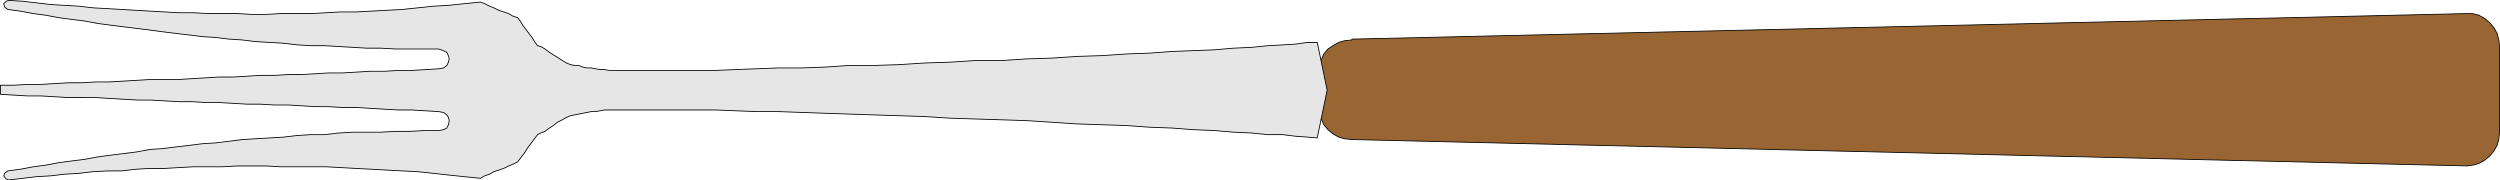
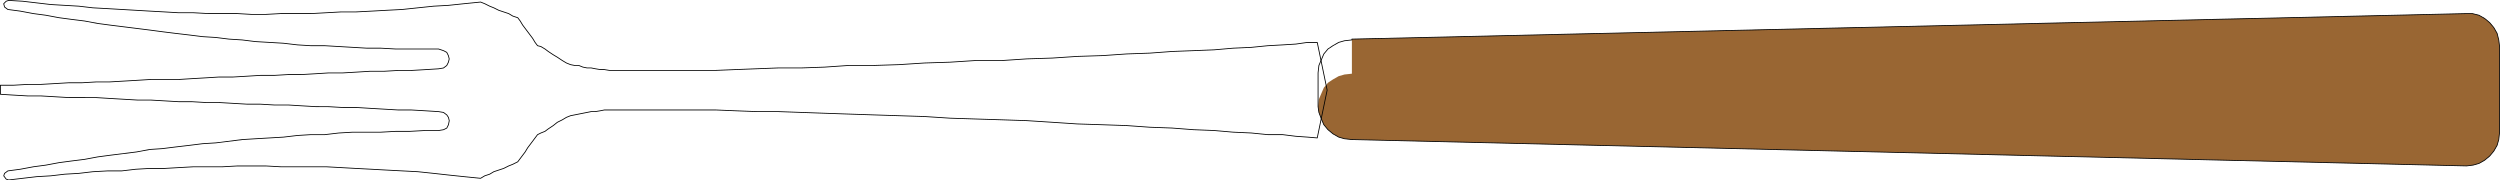
<svg xmlns="http://www.w3.org/2000/svg" xmlns:ns1="http://sodipodi.sourceforge.net/DTD/sodipodi-0.dtd" xmlns:ns2="http://www.inkscape.org/namespaces/inkscape" version="1.0" width="129.553mm" height="9.345mm" id="svg4" ns1:docname="Fork - Serving 1.wmf">
  <ns1:namedview id="namedview4" pagecolor="#ffffff" bordercolor="#000000" borderopacity="0.25" ns2:showpageshadow="2" ns2:pageopacity="0.0" ns2:pagecheckerboard="0" ns2:deskcolor="#d1d1d1" ns2:document-units="mm" />
  <defs id="defs1">
    <pattern id="WMFhbasepattern" patternUnits="userSpaceOnUse" width="6" height="6" x="0" y="0" />
  </defs>
-   <path style="fill:#996633;fill-opacity:1;fill-rule:evenodd;stroke:none" d="M 264.781,7.66 483.103,2.661 h 1.131 l 1.293,0.323 1.131,0.645 0.97,0.806 0.808,0.968 0.646,1.129 0.323,1.29 0.162,1.29 v 16.772 l -0.162,1.451 -0.323,1.129 -0.646,1.129 -0.808,0.968 -0.97,0.806 -1.131,0.645 -1.131,0.323 -1.293,0.161 -218.321,-5.161 -1.454,-0.161 -1.131,-0.323 -1.131,-0.645 -0.97,-0.806 -0.808,-0.968 -0.485,-1.129 -0.485,-1.29 -0.162,-1.129 v -6.612 l 0.162,-1.451 0.485,-1.129 0.485,-1.129 0.808,-0.968 0.97,-0.645 1.131,-0.645 1.131,-0.323 1.454,-0.161 v 0 z" id="path1" />
+   <path style="fill:#996633;fill-opacity:1;fill-rule:evenodd;stroke:none" d="M 264.781,7.66 483.103,2.661 h 1.131 l 1.293,0.323 1.131,0.645 0.97,0.806 0.808,0.968 0.646,1.129 0.323,1.29 0.162,1.29 v 16.772 l -0.162,1.451 -0.323,1.129 -0.646,1.129 -0.808,0.968 -0.97,0.806 -1.131,0.645 -1.131,0.323 -1.293,0.161 -218.321,-5.161 -1.454,-0.161 -1.131,-0.323 -1.131,-0.645 -0.97,-0.806 -0.808,-0.968 -0.485,-1.129 -0.485,-1.29 -0.162,-1.129 l 0.162,-1.451 0.485,-1.129 0.485,-1.129 0.808,-0.968 0.97,-0.645 1.131,-0.645 1.131,-0.323 1.454,-0.161 v 0 z" id="path1" />
  <path style="fill:none;stroke:#000000;stroke-width:0.162px;stroke-linecap:round;stroke-linejoin:round;stroke-miterlimit:4;stroke-dasharray:none;stroke-opacity:1" d="M 264.781,7.66 483.103,2.661 h 1.131 l 1.293,0.323 1.131,0.645 0.97,0.806 0.808,0.968 0.646,1.129 0.323,1.29 0.162,1.29 v 16.772 l -0.162,1.451 -0.323,1.129 -0.646,1.129 -0.808,0.968 -0.97,0.806 -1.131,0.645 -1.131,0.323 -1.293,0.161 -218.321,-5.161 -1.454,-0.161 -1.131,-0.323 -1.131,-0.645 -0.97,-0.806 -0.808,-0.968 -0.485,-1.129 -0.485,-1.29 -0.162,-1.129 v -6.612 l 0.162,-1.451 0.485,-1.129 0.485,-1.129 0.808,-0.968 0.97,-0.645 1.131,-0.645 1.131,-0.323 1.454,-0.161 v 0" id="path2" />
-   <path style="fill:#e6e6e6;fill-opacity:1;fill-rule:evenodd;stroke:none" d="m 259.933,17.659 -1.939,9.354 -1.939,-0.161 -2.262,-0.161 -2.586,-0.323 h -2.909 l -3.232,-0.323 -3.555,-0.161 -3.717,-0.323 -4.04,-0.161 -4.202,-0.323 -4.363,-0.161 -4.525,-0.323 -4.686,-0.161 -5.01,-0.161 -4.848,-0.323 -5.01,-0.323 -4.848,-0.161 -5.171,-0.161 -5.01,-0.161 -5.01,-0.323 -5.01,-0.161 -5.01,-0.161 -4.848,-0.161 -4.686,-0.161 -4.525,-0.161 -4.525,-0.161 h -4.202 l -4.202,-0.161 -3.878,-0.161 h -3.555 -3.394 -3.07 -2.747 -1.293 -1.131 -1.293 -1.131 -1.131 -0.97 -1.131 -0.97 l -0.808,0.161 -0.97,0.161 h -0.808 l -0.808,0.161 -0.808,0.161 -0.808,0.161 -0.808,0.161 -0.808,0.161 -0.808,0.323 -0.808,0.484 -0.97,0.484 -0.808,0.645 -0.97,0.645 -0.646,0.484 -0.808,0.323 -0.646,0.323 -0.485,0.645 -0.485,0.645 -0.485,0.645 -0.485,0.645 -0.485,0.806 -0.485,0.645 -0.485,0.645 -0.485,0.645 -0.97,0.484 -0.808,0.323 -0.97,0.484 -0.97,0.323 -0.97,0.323 -0.808,0.484 -0.97,0.323 -0.808,0.484 -3.232,-0.323 -3.07,-0.323 -2.909,-0.323 -3.07,-0.323 -3.07,-0.161 -3.07,-0.161 -2.909,-0.161 -3.07,-0.161 -2.909,-0.161 -2.909,-0.161 h -2.909 -3.07 -2.909 l -2.909,-0.161 h -2.909 -2.747 l -2.909,0.161 h -2.747 -2.909 l -2.909,0.161 -2.747,0.161 h -2.909 l -2.747,0.161 -2.747,0.323 h -2.747 l -2.909,0.161 -2.747,0.323 -2.747,0.161 -2.747,0.323 -2.747,0.161 -2.747,0.323 -2.747,0.323 -0.485,-0.161 -0.485,-0.645 0.162,-0.484 0.646,-0.484 2.424,-0.323 2.586,-0.484 2.424,-0.323 2.586,-0.484 2.424,-0.323 2.586,-0.323 2.586,-0.484 2.424,-0.323 2.586,-0.323 2.586,-0.323 2.586,-0.484 2.424,-0.161 2.586,-0.323 2.747,-0.323 2.586,-0.323 2.586,-0.161 2.586,-0.323 2.586,-0.323 2.586,-0.161 2.747,-0.161 2.747,-0.161 2.747,-0.323 2.586,-0.161 h 2.747 l 2.747,-0.323 2.747,-0.161 h 2.747 2.747 l 2.909,-0.161 h 2.747 l 2.909,-0.161 h 2.747 l 0.97,-0.161 0.646,-0.323 0.323,-0.645 0.162,-0.806 -0.162,-0.645 -0.323,-0.484 -0.646,-0.484 -0.97,-0.161 -2.586,-0.161 -2.747,-0.161 h -2.586 l -2.747,-0.161 -2.747,-0.161 -2.586,-0.161 h -2.747 l -2.747,-0.161 H 61.812 l -2.747,-0.161 -2.586,-0.161 h -2.747 l -2.747,-0.161 h -2.586 l -2.747,-0.161 -2.747,-0.161 H 40.319 L 37.572,19.917 H 34.986 l -2.747,-0.161 -2.747,-0.161 h -2.586 l -2.747,-0.161 -2.747,-0.161 -2.586,-0.161 H 16.079 13.494 L 10.746,18.949 7.999,18.788 H 5.414 L 2.666,18.627 0.081,18.466 V 16.692 H 2.666 l 2.747,-0.161 H 7.999 l 2.747,-0.161 2.747,-0.161 h 2.586 l 2.747,-0.161 h 2.586 l 2.747,-0.161 2.747,-0.161 2.586,-0.161 h 2.747 2.747 l 2.586,-0.161 2.747,-0.161 2.586,-0.161 h 2.747 l 2.747,-0.161 2.586,-0.161 h 2.747 l 2.747,-0.161 h 2.586 l 2.747,-0.161 2.586,-0.161 h 2.747 l 2.747,-0.161 2.586,-0.161 h 2.747 l 2.747,-0.161 h 2.586 l 2.747,-0.161 2.586,-0.161 0.97,-0.161 0.646,-0.484 0.323,-0.645 0.162,-0.645 -0.162,-0.645 -0.323,-0.645 L 86.86,9.918 85.89,9.596 H 83.143 80.234 77.487 L 74.578,9.434 H 71.831 L 69.084,9.273 66.337,9.112 63.59,8.951 H 60.842 L 58.257,8.789 55.51,8.467 52.762,8.306 50.015,8.144 47.43,7.822 44.844,7.66 42.258,7.338 39.673,7.177 37.087,6.854 34.34,6.532 31.754,6.209 29.33,5.887 26.745,5.564 24.159,5.241 21.574,4.919 19.15,4.596 16.564,4.113 13.978,3.79 11.554,3.467 8.969,2.984 6.545,2.661 3.959,2.177 1.535,1.855 0.889,1.371 0.727,0.726 1.212,0.242 1.697,0.081 4.444,0.242 7.191,0.565 9.938,0.887 12.686,1.048 l 2.747,0.161 2.747,0.323 2.909,0.161 2.747,0.161 2.747,0.161 2.747,0.161 2.909,0.161 2.747,0.161 h 2.909 l 2.909,0.161 h 2.747 2.909 l 2.747,0.161 h 2.909 l 2.909,-0.161 h 2.909 3.07 l 2.909,-0.161 2.909,-0.161 h 2.909 L 72.801,2.177 75.71,2.016 78.78,1.855 81.85,1.532 84.921,1.21 87.829,1.048 l 3.07,-0.323 3.232,-0.323 0.808,0.323 0.97,0.484 0.808,0.323 0.97,0.484 0.97,0.323 0.97,0.323 0.808,0.484 0.97,0.323 0.485,0.645 0.485,0.806 0.485,0.645 0.485,0.645 0.485,0.645 0.485,0.645 0.485,0.806 0.485,0.645 0.646,0.161 0.808,0.484 0.646,0.484 0.97,0.645 0.808,0.484 0.97,0.645 0.808,0.484 0.808,0.323 0.808,0.161 h 0.808 l 0.808,0.323 0.808,0.161 h 0.808 l 0.808,0.161 0.97,0.161 h 0.808 l 0.97,0.161 h 1.131 0.97 1.131 1.131 1.293 1.131 1.293 2.747 3.07 3.394 3.555 l 3.878,-0.161 4.202,-0.161 4.202,-0.161 h 4.525 l 4.525,-0.161 4.686,-0.323 h 4.848 l 5.01,-0.161 5.01,-0.323 5.01,-0.161 5.01,-0.323 h 5.171 l 4.848,-0.323 5.01,-0.161 4.848,-0.323 5.01,-0.161 4.686,-0.323 4.525,-0.161 4.363,-0.323 4.202,-0.161 4.04,-0.161 3.717,-0.323 3.555,-0.161 3.232,-0.323 2.909,-0.161 2.586,-0.161 2.262,-0.323 h 1.939 l 1.939,9.354 z" id="path3" />
  <path style="fill:none;stroke:#000000;stroke-width:0.162px;stroke-linecap:round;stroke-linejoin:round;stroke-miterlimit:4;stroke-dasharray:none;stroke-opacity:1" d="m 259.933,17.659 -1.939,9.354 -1.939,-0.161 -2.262,-0.161 -2.586,-0.323 h -2.909 l -3.232,-0.323 -3.555,-0.161 -3.717,-0.323 -4.04,-0.161 -4.202,-0.323 -4.363,-0.161 -4.525,-0.323 -4.686,-0.161 -5.01,-0.161 -4.848,-0.323 -5.01,-0.323 -4.848,-0.161 -5.171,-0.161 -5.01,-0.161 -5.01,-0.323 -5.01,-0.161 -5.01,-0.161 -4.848,-0.161 -4.686,-0.161 -4.525,-0.161 -4.525,-0.161 h -4.202 l -4.202,-0.161 -3.878,-0.161 h -3.555 -3.394 -3.07 -2.747 -1.293 -1.131 -1.293 -1.131 -1.131 -0.97 -1.131 -0.97 l -0.808,0.161 -0.97,0.161 h -0.808 l -0.808,0.161 -0.808,0.161 -0.808,0.161 -0.808,0.161 -0.808,0.161 -0.808,0.323 -0.808,0.484 -0.97,0.484 -0.808,0.645 -0.97,0.645 -0.646,0.484 -0.808,0.323 -0.646,0.323 -0.485,0.645 -0.485,0.645 -0.485,0.645 -0.485,0.645 -0.485,0.806 -0.485,0.645 -0.485,0.645 -0.485,0.645 -0.97,0.484 -0.808,0.323 -0.97,0.484 -0.97,0.323 -0.97,0.323 -0.808,0.484 -0.97,0.323 -0.808,0.484 -3.232,-0.323 -3.07,-0.323 -2.909,-0.323 -3.07,-0.323 -3.07,-0.161 -3.07,-0.161 -2.909,-0.161 -3.07,-0.161 -2.909,-0.161 -2.909,-0.161 h -2.909 -3.07 -2.909 l -2.909,-0.161 h -2.909 -2.747 l -2.909,0.161 h -2.747 -2.909 l -2.909,0.161 -2.747,0.161 h -2.909 l -2.747,0.161 -2.747,0.323 h -2.747 l -2.909,0.161 -2.747,0.323 -2.747,0.161 -2.747,0.323 -2.747,0.161 -2.747,0.323 -2.747,0.323 -0.485,-0.161 -0.485,-0.645 0.162,-0.484 0.646,-0.484 2.424,-0.323 2.586,-0.484 2.424,-0.323 2.586,-0.484 2.424,-0.323 2.586,-0.323 2.586,-0.484 2.424,-0.323 2.586,-0.323 2.586,-0.323 2.586,-0.484 2.424,-0.161 2.586,-0.323 2.747,-0.323 2.586,-0.323 2.586,-0.161 2.586,-0.323 2.586,-0.323 2.586,-0.161 2.747,-0.161 2.747,-0.161 2.747,-0.323 2.586,-0.161 h 2.747 l 2.747,-0.323 2.747,-0.161 h 2.747 2.747 l 2.909,-0.161 h 2.747 l 2.909,-0.161 h 2.747 l 0.97,-0.161 0.646,-0.323 0.323,-0.645 0.162,-0.806 -0.162,-0.645 -0.323,-0.484 -0.646,-0.484 -0.97,-0.161 -2.586,-0.161 -2.747,-0.161 h -2.586 l -2.747,-0.161 -2.747,-0.161 -2.586,-0.161 h -2.747 l -2.747,-0.161 H 61.812 l -2.747,-0.161 -2.586,-0.161 h -2.747 l -2.747,-0.161 h -2.586 l -2.747,-0.161 -2.747,-0.161 H 40.319 L 37.572,19.917 H 34.986 l -2.747,-0.161 -2.747,-0.161 h -2.586 l -2.747,-0.161 -2.747,-0.161 -2.586,-0.161 H 16.079 13.494 L 10.746,18.949 7.999,18.788 H 5.414 L 2.666,18.627 0.081,18.466 V 16.692 H 2.666 l 2.747,-0.161 H 7.999 l 2.747,-0.161 2.747,-0.161 h 2.586 l 2.747,-0.161 h 2.586 l 2.747,-0.161 2.747,-0.161 2.586,-0.161 h 2.747 2.747 l 2.586,-0.161 2.747,-0.161 2.586,-0.161 h 2.747 l 2.747,-0.161 2.586,-0.161 h 2.747 l 2.747,-0.161 h 2.586 l 2.747,-0.161 2.586,-0.161 h 2.747 l 2.747,-0.161 2.586,-0.161 h 2.747 l 2.747,-0.161 h 2.586 l 2.747,-0.161 2.586,-0.161 0.97,-0.161 0.646,-0.484 0.323,-0.645 0.162,-0.645 -0.162,-0.645 -0.323,-0.645 L 86.86,9.918 85.89,9.596 H 83.143 80.234 77.487 L 74.578,9.434 H 71.831 L 69.084,9.273 66.337,9.112 63.59,8.951 H 60.842 L 58.257,8.789 55.51,8.467 52.762,8.306 50.015,8.144 47.43,7.822 44.844,7.66 42.258,7.338 39.673,7.177 37.087,6.854 34.34,6.532 31.754,6.209 29.33,5.887 26.745,5.564 24.159,5.241 21.574,4.919 19.15,4.596 16.564,4.113 13.978,3.79 11.554,3.467 8.969,2.984 6.545,2.661 3.959,2.177 1.535,1.855 0.889,1.371 0.727,0.726 1.212,0.242 1.697,0.081 4.444,0.242 7.191,0.565 9.938,0.887 12.686,1.048 l 2.747,0.161 2.747,0.323 2.909,0.161 2.747,0.161 2.747,0.161 2.747,0.161 2.909,0.161 2.747,0.161 h 2.909 l 2.909,0.161 h 2.747 2.909 l 2.747,0.161 h 2.909 l 2.909,-0.161 h 2.909 3.07 l 2.909,-0.161 2.909,-0.161 h 2.909 L 72.801,2.177 75.71,2.016 78.78,1.855 81.85,1.532 84.921,1.21 87.829,1.048 l 3.07,-0.323 3.232,-0.323 0.808,0.323 0.97,0.484 0.808,0.323 0.97,0.484 0.97,0.323 0.97,0.323 0.808,0.484 0.97,0.323 0.485,0.645 0.485,0.806 0.485,0.645 0.485,0.645 0.485,0.645 0.485,0.645 0.485,0.806 0.485,0.645 0.646,0.161 0.808,0.484 0.646,0.484 0.97,0.645 0.808,0.484 0.97,0.645 0.808,0.484 0.808,0.323 0.808,0.161 h 0.808 l 0.808,0.323 0.808,0.161 h 0.808 l 0.808,0.161 0.97,0.161 h 0.808 l 0.97,0.161 h 1.131 0.97 1.131 1.131 1.293 1.131 1.293 2.747 3.07 3.394 3.555 l 3.878,-0.161 4.202,-0.161 4.202,-0.161 h 4.525 l 4.525,-0.161 4.686,-0.323 h 4.848 l 5.01,-0.161 5.01,-0.323 5.01,-0.161 5.01,-0.323 h 5.171 l 4.848,-0.323 5.01,-0.161 4.848,-0.323 5.01,-0.161 4.686,-0.323 4.525,-0.161 4.363,-0.323 4.202,-0.161 4.04,-0.161 3.717,-0.323 3.555,-0.161 3.232,-0.323 2.909,-0.161 2.586,-0.161 2.262,-0.323 h 1.939 l 1.939,9.354 v 0" id="path4" />
</svg>